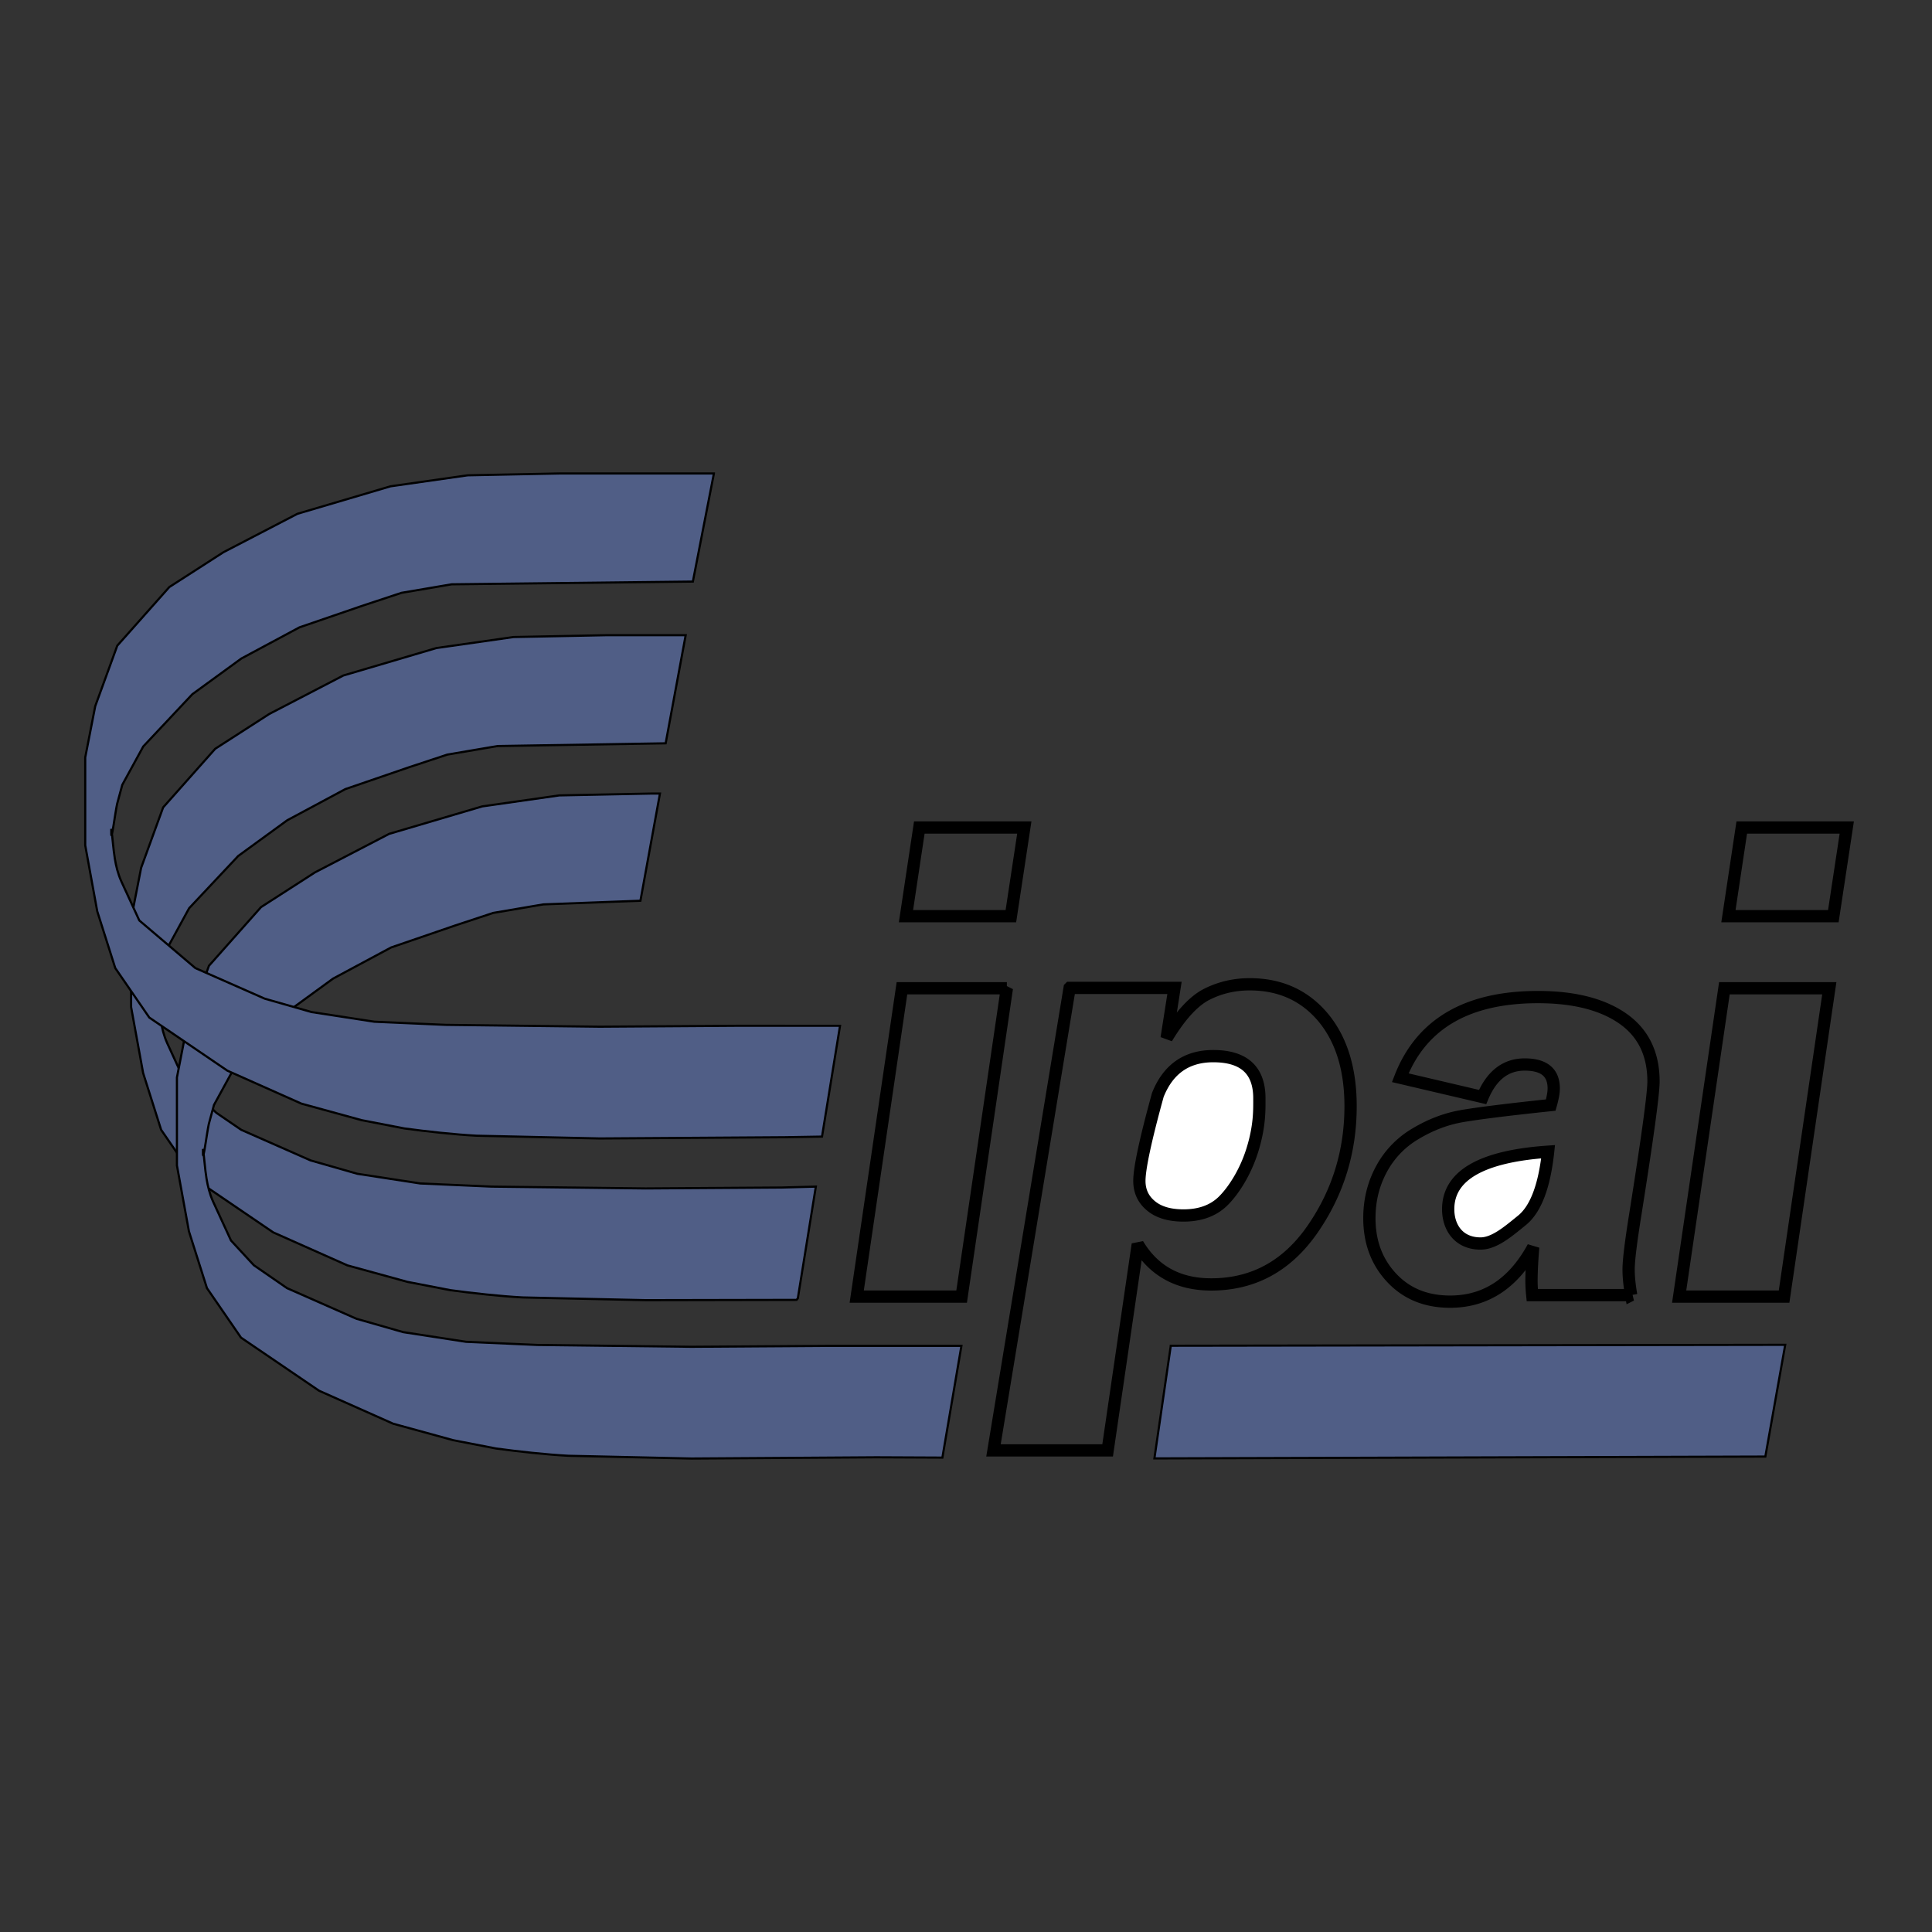
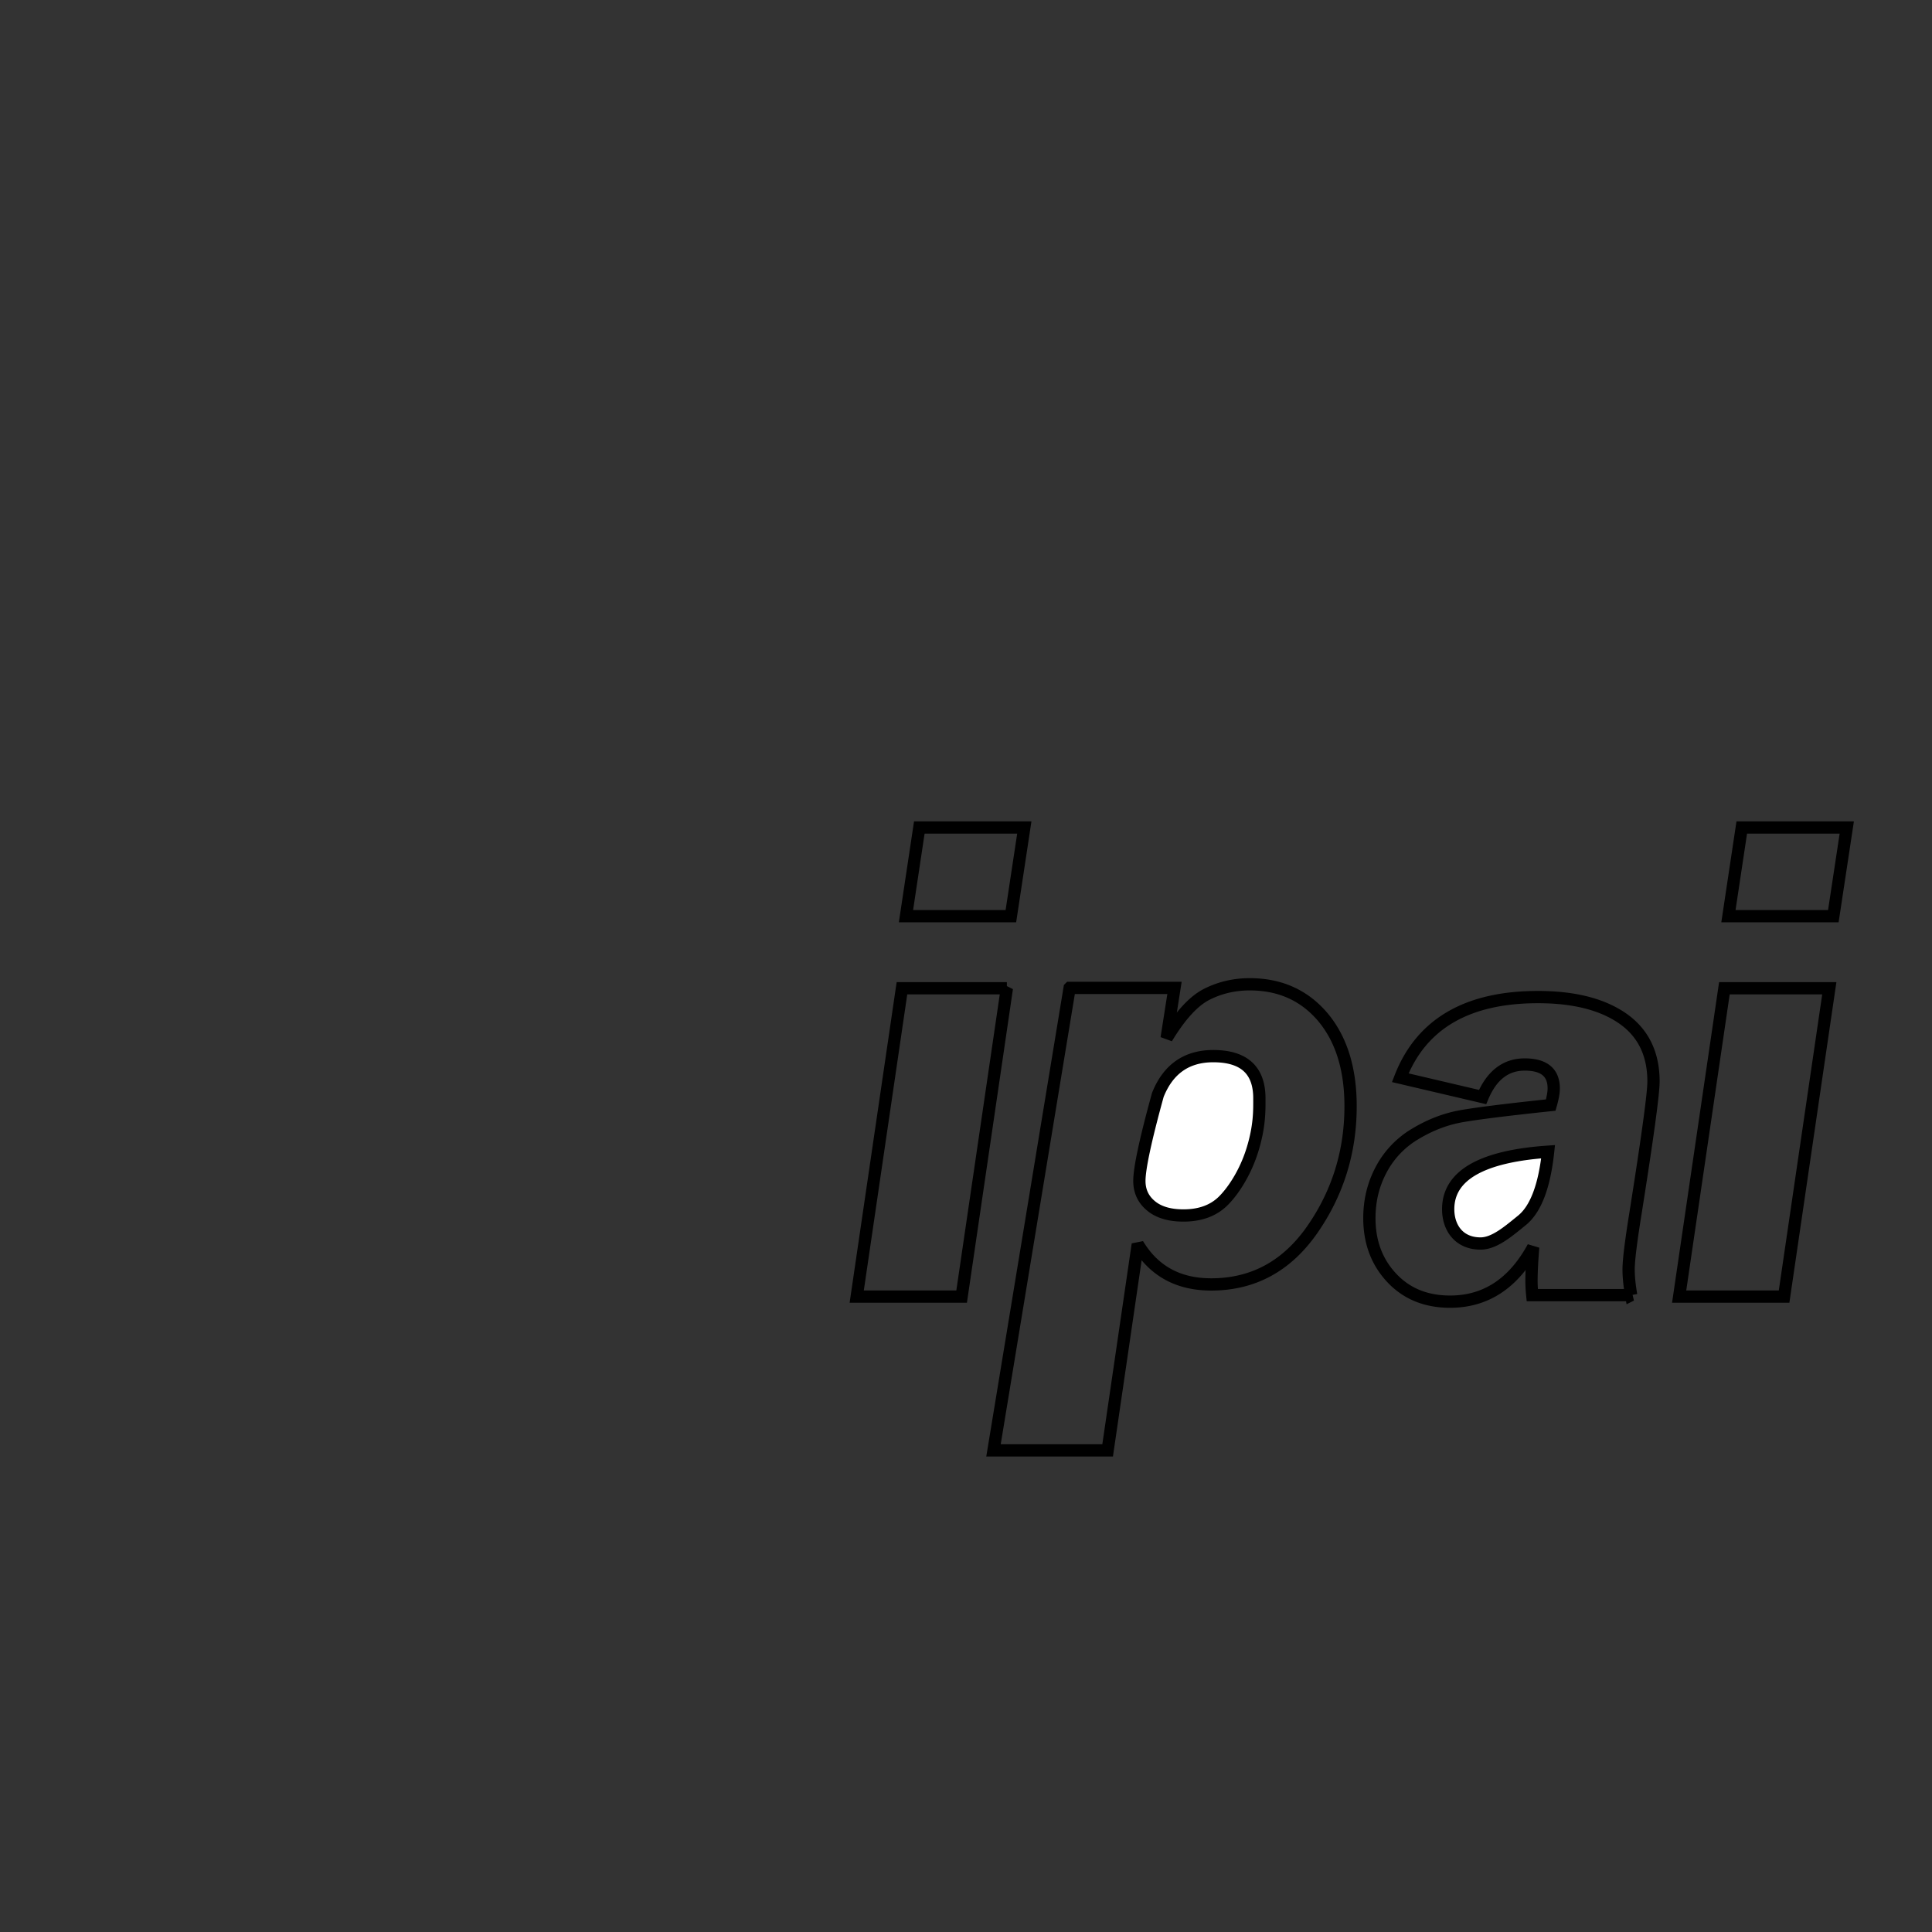
<svg xmlns="http://www.w3.org/2000/svg" width="2500" height="2500" viewBox="0 0 192.756 192.756">
  <rect x="0" y="0" width="192.756" height="192.756" fill="#333333" stroke="none" />
  <g fill-rule="evenodd" clip-rule="evenodd">
-     <path fill="#fff" fill-opacity="0" d="M0 0h192.756v192.756H0V0z" />
-     <path d="M68.41 63.377L66.413 74.16l-16.779.274-5.001.851-3.788 1.251-6.392 2.193-5.792 3.107-4.894 3.563-4.894 5.209-2.097 3.838-.513 1.891c-.195.893-.586 3.954-.586 2.952v-.456c.143.983.195 1.967.353 2.95.123.766.311 1.531.654 2.296l1.79 3.892 3.104 3.051 2.49 1.701 6.922 3.053 4.663 1.333 6.271.965 7.112.314 15.381.183L78 118.48l3.396-.092-1.797 11.148-.128.153-15.053.029-12.285-.273c-2.239-.12-4.977-.423-7.215-.727l-4.271-.827-5.993-1.646-7.391-3.289-7.79-5.301-3.396-4.934-1.797-5.666-1.199-6.579v-8.773l.999-5.117 2.197-6.031 5.193-5.848 5.394-3.473 7.391-3.838 9.289-2.741 7.69-1.097 9.188-.183h7.988v.002zM116.809 134.265l61.302-.092-1.982 11.149-60.953.182 1.633-11.239z" fill="#505e86" stroke="#000" stroke-width=".215" stroke-miterlimit="2.613" />
-     <path d="M65.844 79.174l-1.948 10.692-9.688.365-5.001.851-3.788 1.251-6.392 2.193-5.793 3.107-4.894 3.563-4.894 5.209-2.098 3.838-.513 1.891c-.195.894-.585 3.954-.585 2.953v-.458c.142.984.195 1.969.353 2.952.124.765.311 1.53.654 2.296l1.79 3.891 2.277 2.464 3.315 2.288 6.922 3.053 4.664 1.334 6.271.965 7.111.314 15.381.183 13.583-.092H95.92l-1.897 11.148-6.587-.03-18.446.122-12.284-.274c-2.239-.12-4.977-.423-7.215-.726l-4.271-.828-5.993-1.645-7.391-3.29-7.791-5.3-3.396-4.935-1.797-5.666-1.199-6.579v-8.772l.999-5.117 2.197-6.031 5.193-5.849 5.394-3.472 7.391-3.838 9.289-2.741 7.69-1.097 9.188-.183h.85z" fill="#505e86" stroke="#000" stroke-width=".215" stroke-miterlimit="2.613" />
-     <path d="M71.226 47.24l-2.098 10.783-24.07.274-5.001.85-3.788 1.251-6.392 2.193-5.793 3.107-4.894 3.564-4.894 5.208-2.098 3.838-.512 1.892c-.195.893-.585 3.955-.585 2.953v-.457c.142.984.195 1.967.353 2.951.123.766.311 1.531.654 2.296l1.79 3.891 5.593 4.752 6.922 3.052 4.663 1.334 6.272.966 7.111.313 15.381.183 13.583-.091H83.81L82.012 113.4l-3.727.062-18.446.121-12.285-.273c-2.238-.12-4.977-.423-7.215-.726l-4.271-.828-5.992-1.645-7.391-3.29-7.79-5.3-3.395-4.935-1.797-5.666-1.199-6.579v-8.772l.999-5.118L11.7 64.42l5.193-5.848 5.394-3.473 7.391-3.838 9.288-2.742 7.69-1.097 9.189-.183h15.381v.001z" fill="#505e86" stroke="#000" stroke-width=".215" stroke-miterlimit="2.613" />
    <path d="M184.252 82.562l-1.34 8.846h-10.467l1.33-8.846h10.477zm-1.742 16.035l-4.512 30.767h-10.469l4.514-30.767h10.467zm1.742-16.035l-1.34 8.846h-10.467l1.33-8.846h10.477zm-1.742 16.035l-4.512 30.767h-10.469l4.514-30.767h10.467zm-19.766 30.615h-9.871a15.492 15.492 0 0 1-.076-1.35c0-.968.061-2.112.17-3.432-1.979 3.627-4.742 5.437-8.291 5.437-2.406 0-4.342-.793-5.826-2.377s-2.227-3.568-2.227-5.954c0-1.779.4-3.402 1.203-4.889a9.042 9.042 0 0 1 3.395-3.529c1.467-.88 2.969-1.457 4.504-1.74 1.527-.273 4.531-.655 8.992-1.125.205-.713.299-1.261.299-1.662 0-1.584-.965-2.386-2.893-2.386-1.902 0-3.301 1.086-4.205 3.246l-8.215-1.926c2.08-5.367 6.662-8.047 13.742-8.047 3.582 0 6.398.714 8.445 2.132 2.047 1.427 3.08 3.52 3.08 6.286 0 1.242-.605 5.632-1.801 13.181-.451 2.806-.682 4.663-.682 5.583.001.742.087 1.593.257 2.552zm-8.289-14.306c-6.643.456-9.969 2.372-9.969 5.734 0 1.849 1.076 3.425 3.229 3.425 1.373 0 2.758-1.197 4.131-2.311 1.371-1.113 2.238-3.396 2.609-6.848zm8.289 14.306h-9.871a15.492 15.492 0 0 1-.076-1.35c0-.968.061-2.112.17-3.432-1.979 3.627-4.742 5.437-8.291 5.437-2.406 0-4.342-.793-5.826-2.377s-2.227-3.568-2.227-5.954c0-1.779.4-3.402 1.203-4.889a9.042 9.042 0 0 1 3.395-3.529c1.467-.88 2.969-1.457 4.504-1.74 1.527-.273 4.531-.655 8.992-1.125.205-.713.299-1.261.299-1.662 0-1.584-.965-2.386-2.893-2.386-1.902 0-3.301 1.086-4.205 3.246l-8.215-1.926c2.08-5.367 6.662-8.047 13.742-8.047 3.582 0 6.398.714 8.445 2.132 2.047 1.427 3.08 3.52 3.08 6.286 0 1.242-.605 5.632-1.801 13.181-.451 2.806-.682 4.663-.682 5.583.001.742.087 1.593.257 2.552zm-56.027-30.648h10.463l-.785 5.005c1.359-2.244 2.689-3.699 4-4.364 1.311-.664 2.74-1.002 4.287-1.002 3.027 0 5.459 1.099 7.307 3.285 1.836 2.197 2.758 5.155 2.758 8.884 0 4.528-1.27 8.633-3.811 12.294-2.541 3.652-5.906 5.482-10.094 5.482-3.275 0-5.719-1.33-7.326-4.008l-3.008 20.566H99.121l7.596-46.142zm8.801 10.671c-1.229 4.461-1.842 7.322-1.842 8.584 0 1.022.385 1.851 1.156 2.486.758.636 1.844.964 3.242.964 1.643 0 2.957-.473 3.93-1.416.971-.945 2.234-2.793 2.963-5.173s.68-3.952.68-5.099c0-2.804-1.529-4.21-4.6-4.21-2.658.001-4.5 1.292-5.529 3.864zm-8.801-10.671h10.463l-.785 5.005c1.359-2.244 2.689-3.699 4-4.364 1.311-.664 2.74-1.002 4.287-1.002 3.027 0 5.459 1.099 7.307 3.285 1.836 2.197 2.758 5.155 2.758 8.884 0 4.528-1.27 8.633-3.811 12.294-2.541 3.652-5.906 5.482-10.094 5.482-3.275 0-5.719-1.33-7.326-4.008l-3.008 20.566H99.121l7.596-46.142zm-4.522-16.002l-1.34 8.846H90.389l1.331-8.846h10.475zm-1.74 16.035l-4.514 30.767H85.474l4.514-30.767h10.467zm1.74-16.035l-1.34 8.846H90.389l1.331-8.846h10.475zm-1.74 16.035l-4.514 30.767H85.474l4.514-30.767h10.467z" fill="#fff" stroke="#000" stroke-width="1.224" stroke-miterlimit="2.613" />
  </g>
</svg>